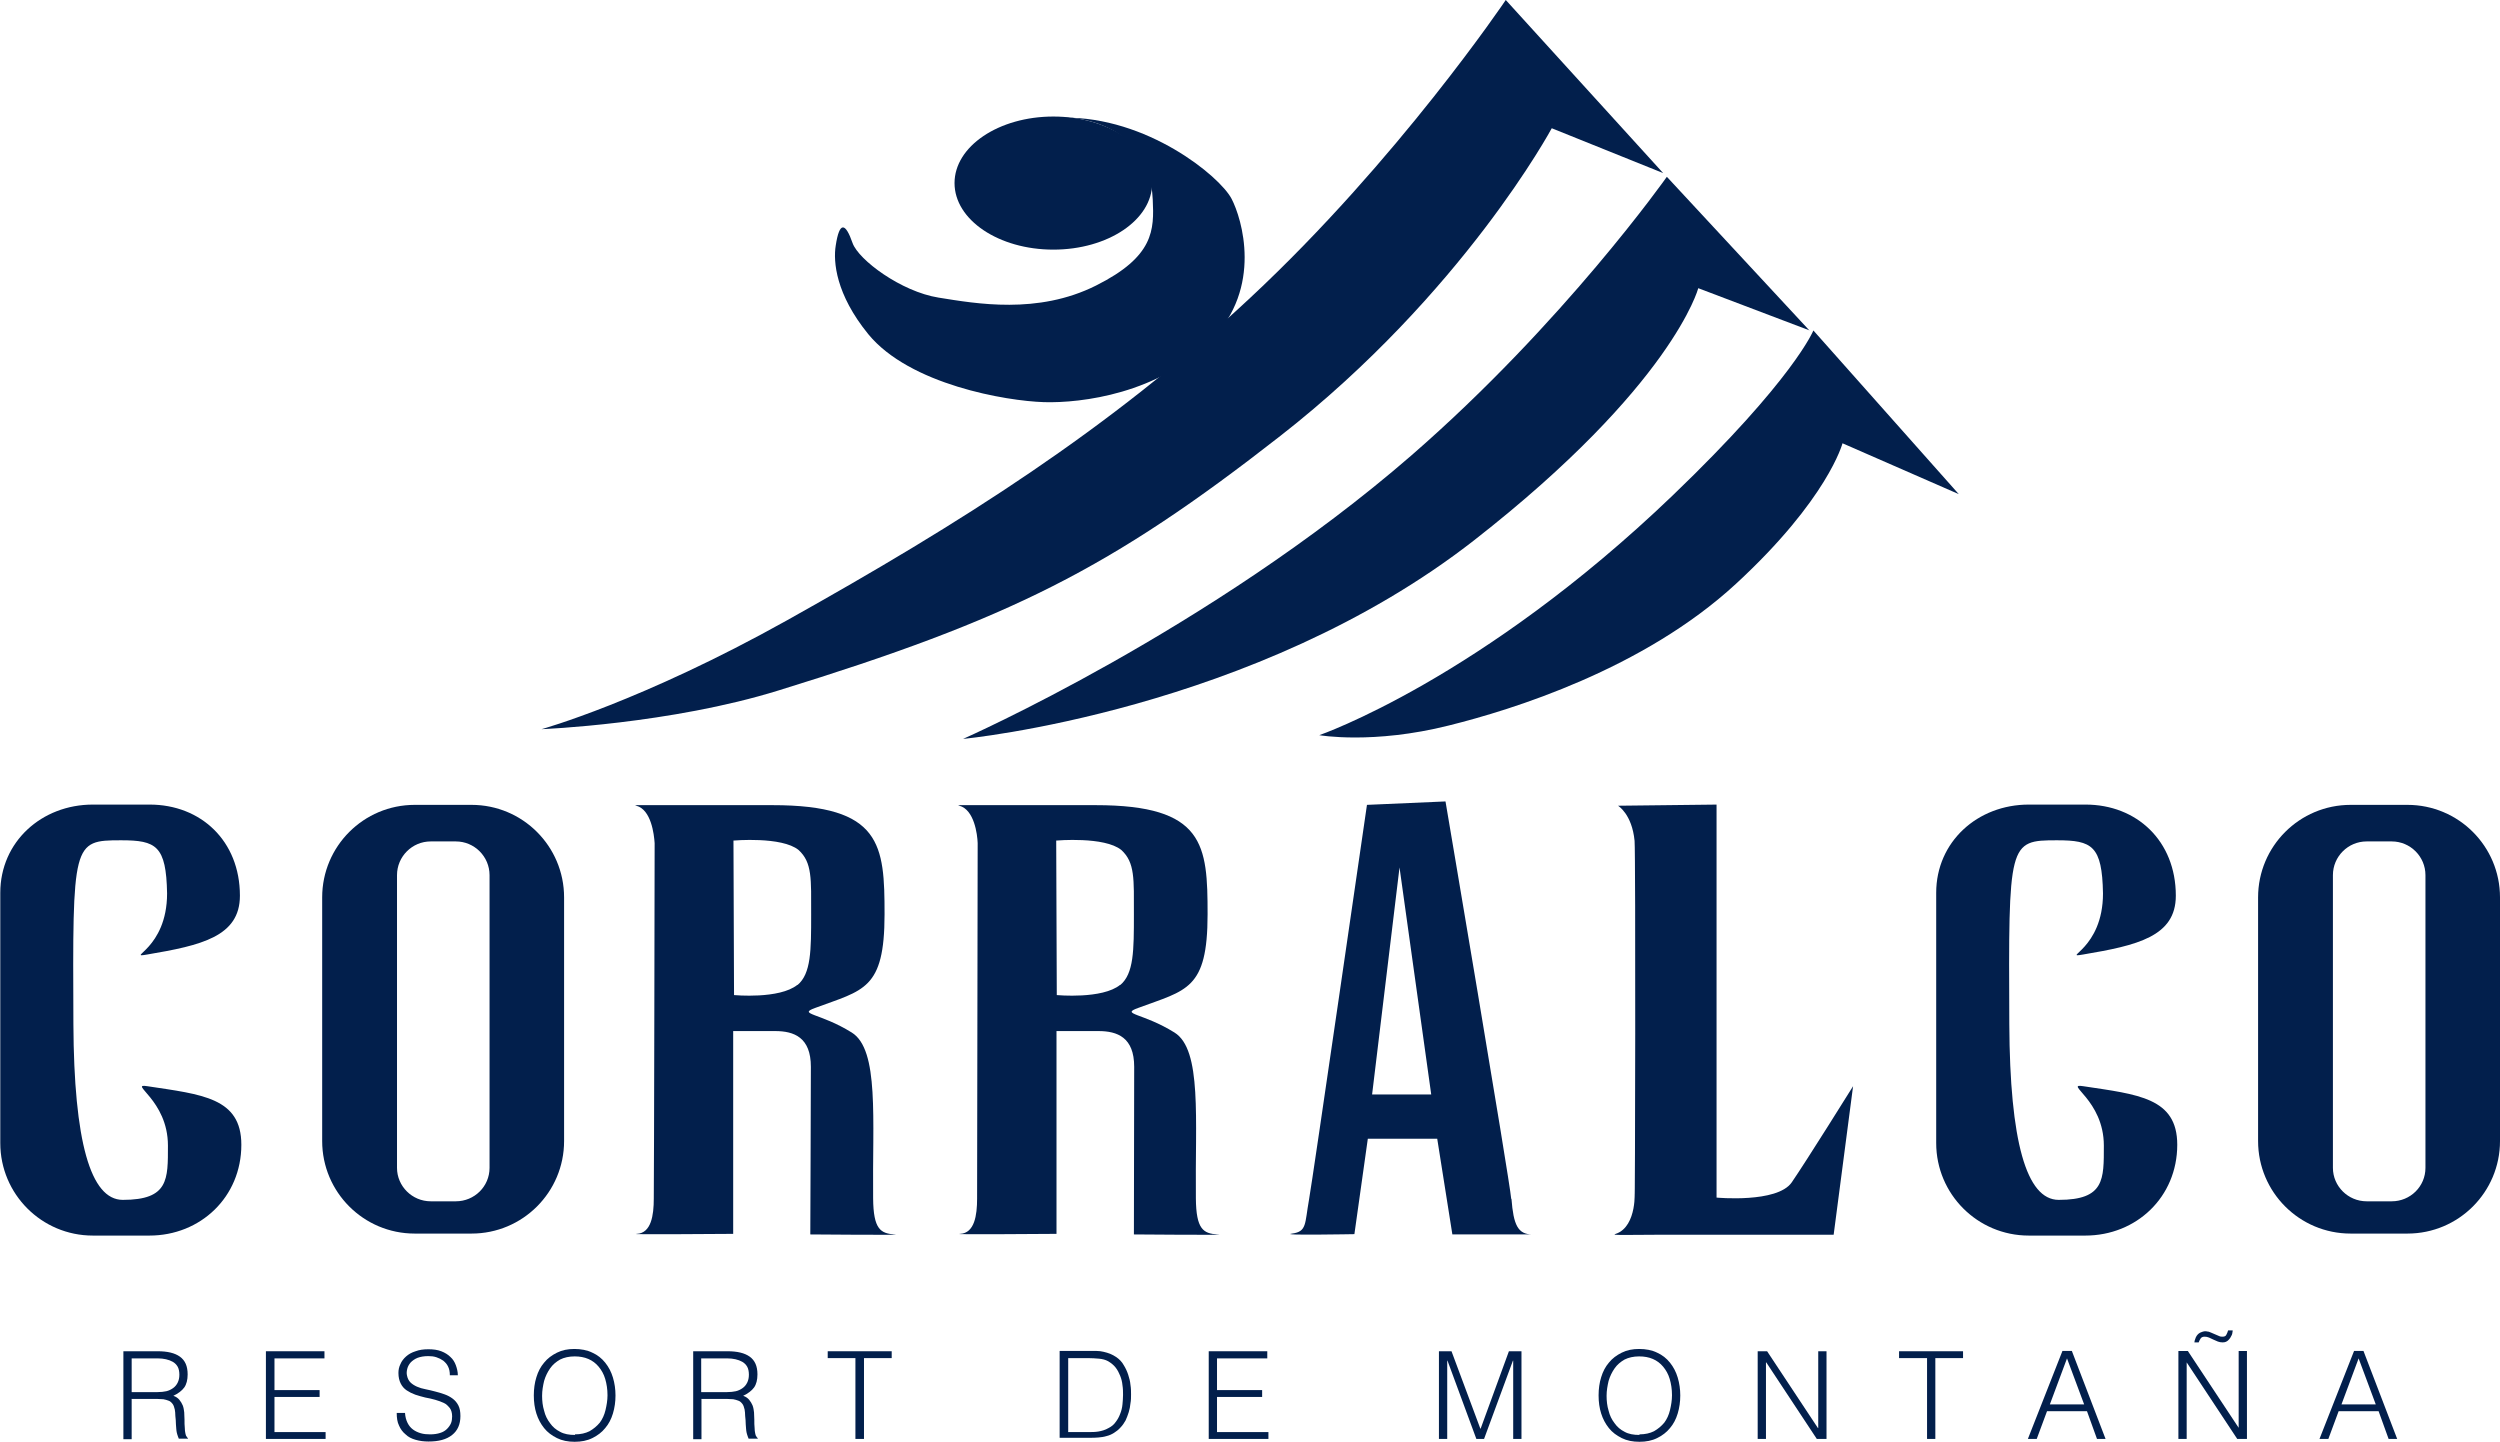
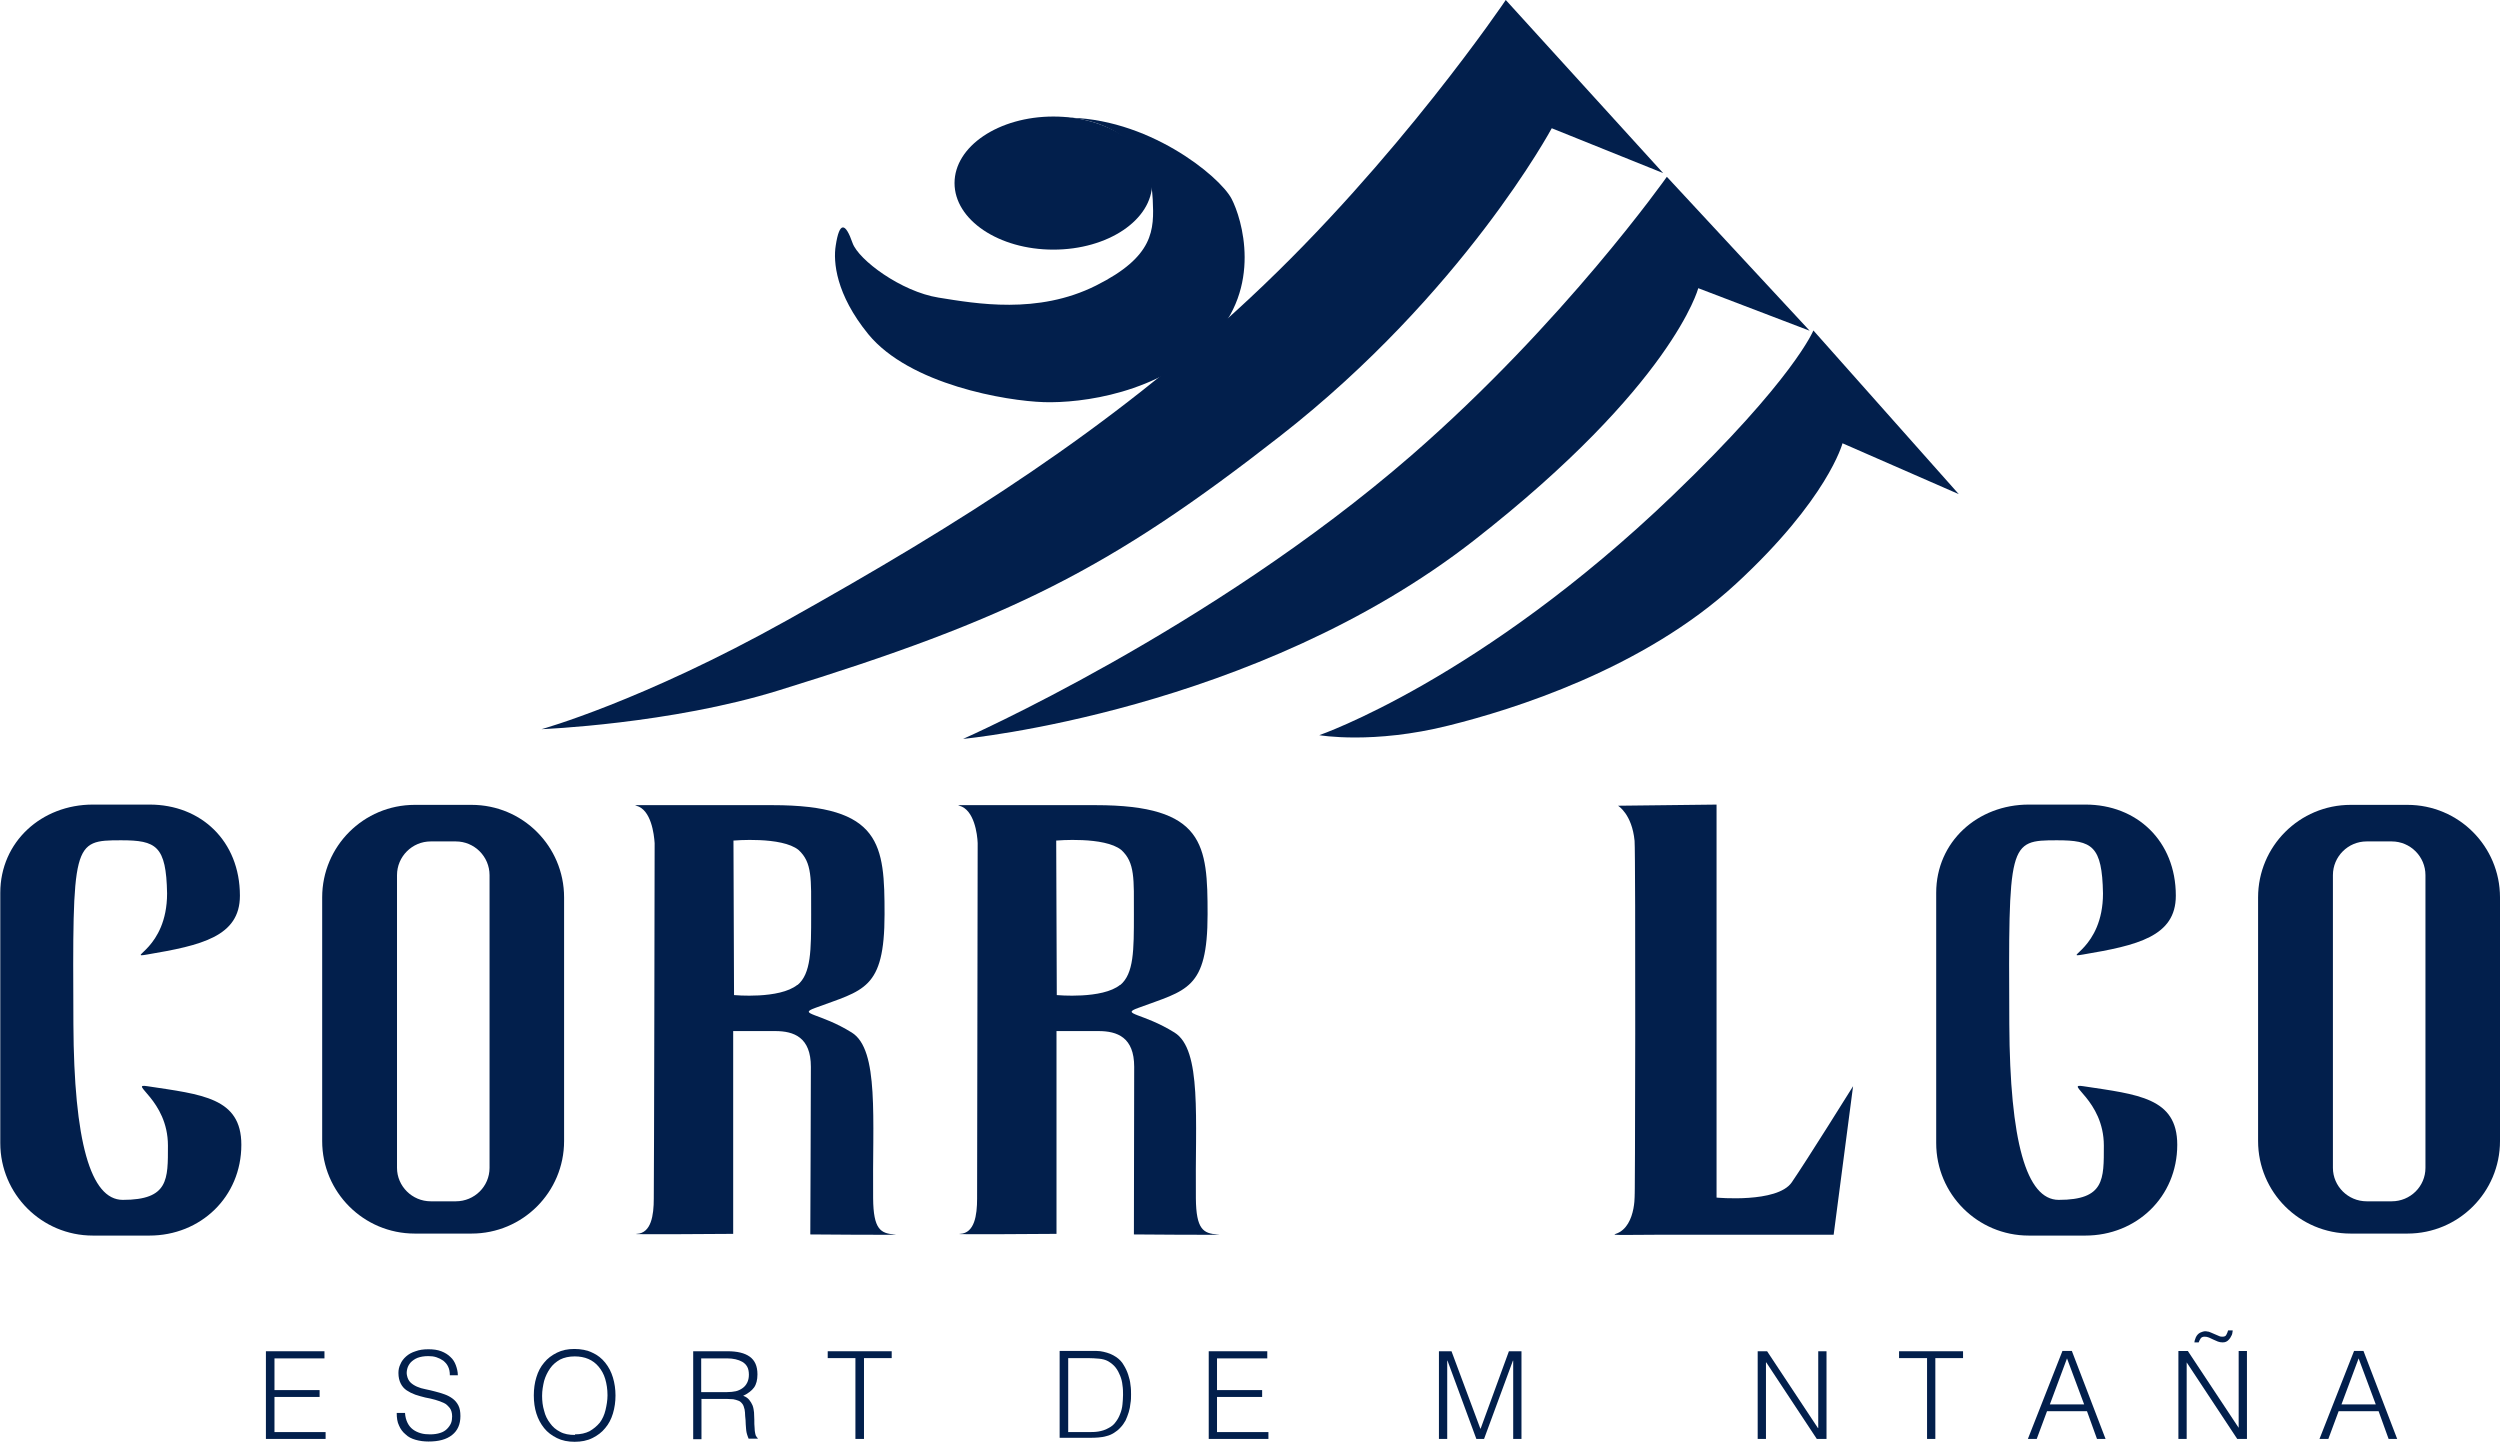
<svg xmlns="http://www.w3.org/2000/svg" data-name="Capa 2" id="Capa_2" viewBox="0 0 87.53 50.47">
  <defs>
    <style>
      .cls-1 {
        fill: #021f4c;
      }
    </style>
  </defs>
  <g data-name="Capa 2" id="Capa_2-2">
    <g>
-       <path class="cls-1" d="M5.52,48.74c.11,0,.21-.01.3-.03.09-.02.17-.06.24-.11.07-.05.12-.11.16-.19s.06-.17.06-.28-.02-.21-.06-.28-.1-.13-.17-.17c-.07-.04-.15-.07-.24-.09-.09-.02-.18-.03-.28-.03h-.92v1.18h.91ZM4.61,48.99v1.4h-.29v-3.08h1.2c.34,0,.6.06.78.19.18.13.27.33.27.62,0,.19-.04.35-.12.46-.08.11-.21.21-.38.29.09.03.16.08.21.14.05.06.09.13.12.2.03.08.04.16.05.24,0,.09.01.17.01.25,0,.12,0,.21.01.29,0,.08.01.14.02.19.01.05.02.09.04.11.01.03.03.05.05.06v.02h-.32s-.05-.12-.07-.21-.02-.19-.03-.29c0-.1-.01-.2-.02-.29,0-.09-.01-.17-.02-.23-.02-.08-.04-.15-.08-.2-.04-.05-.08-.09-.14-.11s-.11-.04-.18-.05c-.07,0-.14-.01-.21-.01h-.91Z" />
      <polygon class="cls-1" points="9.31 50.38 9.31 47.31 11.36 47.31 11.36 47.56 9.61 47.56 9.61 48.67 11.19 48.67 11.19 48.91 9.61 48.91 9.61 50.14 11.4 50.14 11.4 50.38 9.31 50.38" />
      <path class="cls-1" d="M14.18,49.47c.01.14.04.25.09.35.05.1.11.17.19.23.08.06.17.1.27.13.1.03.21.04.33.04.14,0,.26-.02.35-.05.1-.03.18-.08.24-.14.06-.06.11-.13.14-.2s.04-.16.04-.24c0-.12-.03-.22-.08-.29-.06-.07-.12-.14-.21-.18s-.19-.08-.3-.11c-.11-.03-.23-.06-.35-.08-.12-.03-.23-.06-.35-.1-.11-.04-.21-.09-.3-.15-.09-.06-.16-.14-.21-.24s-.08-.22-.08-.37c0-.11.02-.21.07-.31.04-.1.11-.19.2-.27.09-.08.2-.14.33-.18.13-.05.28-.07.45-.07s.32.02.45.07c.13.05.24.12.32.2.09.08.15.18.19.29.04.11.07.23.07.35h-.28c0-.12-.02-.22-.06-.3-.04-.09-.1-.15-.17-.21-.07-.05-.15-.09-.24-.12-.09-.03-.18-.04-.28-.04-.15,0-.27.02-.38.06-.1.04-.18.1-.24.16-.06.07-.1.14-.12.22-.02.08-.03.16-.01.24.02.1.06.18.12.24.06.06.14.11.23.15.09.04.19.07.3.09.11.02.22.05.34.08.11.03.23.06.33.1.11.04.2.09.28.15.08.06.15.14.2.24.05.1.07.22.07.37,0,.29-.1.51-.29.66-.2.16-.47.23-.83.23-.16,0-.31-.02-.45-.06-.14-.04-.26-.1-.35-.19-.1-.08-.18-.19-.23-.31-.06-.12-.08-.27-.08-.44h.28Z" />
      <path class="cls-1" d="M20.13,50.22c.2,0,.37-.04.51-.11.14-.08.26-.18.36-.3.09-.12.16-.27.2-.44.04-.17.07-.34.07-.52,0-.21-.03-.4-.08-.57-.05-.17-.13-.31-.23-.43-.1-.12-.22-.21-.36-.27-.14-.06-.3-.09-.48-.09-.2,0-.37.04-.51.11-.14.08-.26.18-.35.31-.09.13-.16.27-.21.44-.04.17-.07.34-.07.52s.02.36.07.52c.04.17.11.31.21.44.09.13.21.23.35.3.14.08.32.11.52.11M18.69,48.85c0-.22.03-.44.09-.63.06-.2.15-.37.27-.51.12-.15.27-.26.45-.35.18-.09.38-.13.61-.13s.45.04.63.13c.18.08.33.2.45.35.12.15.21.32.27.52.06.2.09.41.09.63s-.03.43-.09.63c-.06.2-.15.37-.27.51-.12.15-.27.26-.45.35-.18.09-.39.13-.62.13s-.44-.04-.62-.13c-.18-.09-.33-.2-.45-.35-.12-.15-.21-.32-.27-.51-.06-.19-.09-.4-.09-.63" />
      <path class="cls-1" d="M25.46,48.74c.11,0,.21-.01.3-.03.09-.02.17-.06.24-.11.07-.05.12-.11.16-.19s.06-.17.06-.28-.02-.21-.06-.28-.1-.13-.17-.17c-.07-.04-.15-.07-.24-.09-.09-.02-.18-.03-.28-.03h-.92v1.18h.91ZM24.56,48.99v1.4h-.29v-3.08h1.2c.34,0,.6.06.78.19.18.13.27.33.27.62,0,.19-.04.35-.12.46-.08.11-.21.21-.38.29.09.03.16.08.21.14.05.06.09.13.12.2.03.08.04.16.05.24,0,.09.01.17.01.25,0,.12,0,.21.01.29,0,.08.01.14.02.19.01.05.02.09.04.11.01.03.03.05.05.06v.02h-.32s-.05-.12-.07-.21-.02-.19-.03-.29c0-.1-.01-.2-.02-.29,0-.09-.01-.17-.02-.23-.02-.08-.04-.15-.08-.2-.04-.05-.08-.09-.14-.11s-.11-.04-.18-.05c-.07,0-.14-.01-.21-.01h-.91Z" />
      <polygon class="cls-1" points="28.98 47.31 31.22 47.31 31.22 47.55 30.25 47.55 30.25 50.38 29.95 50.38 29.95 47.55 28.98 47.55 28.98 47.31" />
      <path class="cls-1" d="M37.39,50.14h.7c.13,0,.25,0,.37-.02.11-.02.23-.05.35-.12.1-.05.19-.12.25-.21.07-.09.12-.18.16-.29.04-.1.07-.21.08-.33.01-.11.02-.22.02-.33s0-.22-.02-.34c-.01-.12-.04-.23-.08-.33-.04-.1-.09-.2-.16-.29-.07-.09-.16-.16-.26-.22-.09-.05-.2-.08-.32-.09-.12-.01-.25-.02-.38-.02h-.7v2.58ZM37.1,50.38v-3.08h1.05c.09,0,.17,0,.25,0,.08,0,.16.01.24.03.08.02.16.04.23.07.07.03.15.07.22.12.1.07.19.16.25.27.07.11.12.22.16.34.04.12.07.24.08.36.02.12.02.23.02.33s0,.21-.02.31c-.01.11-.03.21-.06.31-.03.1-.07.2-.11.29-.05.09-.11.18-.18.25-.07.08-.15.14-.23.19-.08.05-.17.09-.26.11-.09.03-.19.04-.29.05-.1.01-.2.01-.3.01h-1.05Z" />
      <polygon class="cls-1" points="42.32 50.38 42.32 47.31 44.37 47.31 44.37 47.56 42.61 47.56 42.61 48.67 44.19 48.67 44.19 48.91 42.61 48.91 42.61 50.14 44.41 50.14 44.41 50.38 42.32 50.38" />
      <polygon class="cls-1" points="50.38 50.38 50.38 47.31 50.82 47.31 51.83 50.02 51.84 50.02 52.83 47.31 53.27 47.31 53.27 50.38 52.98 50.38 52.98 47.64 52.97 47.64 51.96 50.38 51.69 50.38 50.68 47.64 50.67 47.64 50.67 50.38 50.38 50.38" />
-       <path class="cls-1" d="M57.4,50.22c.2,0,.37-.04.51-.11.14-.08.26-.18.36-.3.09-.12.16-.27.2-.44.04-.17.07-.34.07-.52,0-.21-.03-.4-.08-.57-.05-.17-.13-.31-.23-.43-.1-.12-.22-.21-.36-.27-.14-.06-.3-.09-.48-.09-.2,0-.37.04-.51.11-.14.08-.26.18-.35.31-.09.13-.16.27-.21.44-.04.17-.07.34-.07.52s.02.36.07.52c.04.17.11.31.21.44.09.13.21.23.35.3.14.08.32.11.52.11M55.97,48.85c0-.22.03-.44.09-.63.06-.2.15-.37.27-.51.12-.15.27-.26.45-.35.18-.09.38-.13.61-.13s.45.04.63.13c.18.08.33.2.45.35.12.15.21.32.27.52.06.2.09.41.09.63s-.03.43-.09.63c-.06.2-.15.37-.27.51-.12.15-.27.26-.45.35-.18.09-.39.13-.62.13s-.44-.04-.62-.13c-.18-.09-.33-.2-.45-.35-.12-.15-.21-.32-.27-.51-.06-.19-.09-.4-.09-.63" />
      <polygon class="cls-1" points="61.84 47.7 61.83 47.7 61.83 50.38 61.54 50.38 61.54 47.31 61.87 47.31 63.65 50 63.66 50 63.66 47.31 63.95 47.31 63.95 50.38 63.61 50.38 61.84 47.7" />
      <polygon class="cls-1" points="66.49 47.31 68.73 47.31 68.73 47.55 67.76 47.55 67.76 50.38 67.47 50.38 67.47 47.55 66.49 47.55 66.49 47.31" />
      <path class="cls-1" d="M71.76,49.17h1.21l-.6-1.61-.6,1.61ZM71,50.38l1.21-3.08h.33l1.18,3.08h-.3l-.35-.97h-1.4l-.36.97h-.3Z" />
      <path class="cls-1" d="M76.83,47.02c0-.05.01-.1.03-.14.01-.04.03-.08.05-.11.04-.06.1-.11.17-.13.07-.03.14-.04.21-.02.04,0,.08.02.13.04.04.02.09.04.14.06.05.02.09.04.14.06.04.02.09.02.12.02.06,0,.11-.02.13-.07.03-.05.04-.09.06-.15h.16s0,.06-.01.08c0,.03-.01.05-.02.08-.03.07-.07.13-.12.18-.05.05-.11.08-.2.08-.06,0-.12-.01-.17-.03-.05-.02-.1-.04-.16-.07-.05-.02-.1-.05-.15-.07-.05-.02-.1-.03-.15-.03-.07,0-.11.02-.14.06-.03.04-.05.09-.07.14h-.15ZM76.56,47.7h0v2.68h-.29v-3.08h.33l1.78,2.69h0v-2.69h.29v3.08h-.34l-1.77-2.68Z" />
      <path class="cls-1" d="M81.97,49.17h1.21l-.6-1.61-.6,1.61ZM81.21,50.38l1.21-3.08h.33l1.18,3.08h-.3l-.35-.97h-1.4l-.36.97h-.3Z" />
      <path class="cls-1" d="M71.02,43.26h1.99c1.79,0,3.22-1.35,3.22-3.18,0-1.65-1.38-1.76-3.29-2.05-.7-.11.72.47.72,2.08,0,1.18.03,1.9-1.58,1.9q-1.7,0-1.73-6.15c-.03-6.38-.03-6.44,1.67-6.44,1.23,0,1.58.19,1.61,1.86,0,1.96-1.47,2.27-.7,2.14,1.9-.32,3.25-.63,3.25-2.06,0-1.92-1.37-3.19-3.16-3.19h-1.99c-1.79,0-3.24,1.3-3.24,3.09v8.76c0,1.79,1.45,3.24,3.24,3.24" />
      <path class="cls-1" d="M84.92,40.89c0,.65-.53,1.17-1.18,1.17h-.88c-.65,0-1.18-.53-1.18-1.17v-10.25c0-.65.53-1.18,1.18-1.18h.88c.65,0,1.18.53,1.18,1.18v10.25ZM84.29,28.18h-1.99c-1.79,0-3.24,1.45-3.24,3.24v8.53c0,1.79,1.45,3.24,3.24,3.24h1.99c1.79,0,3.24-1.45,3.24-3.24v-8.53c0-1.79-1.45-3.24-3.24-3.24" />
-       <path class="cls-1" d="M48.04,38.32l.96-7.95,1.11,7.95h-2.07ZM52.91,41.97c-.05-.64-2.3-13.91-2.3-13.91l-2.75.12s-1.92,13.24-2.03,13.83c-.15.84-.07,1.11-.59,1.18-.51.07,2.18.02,2.18.02l.47-3.34h2.43s.53,3.35.53,3.35h2.8c-.51,0-.66-.34-.73-1.24" />
      <path class="cls-1" d="M39.22,34.48c-.62.51-2.22.36-2.22.36l-.02-5.41s1.69-.15,2.28.33c.48.44.44,1.01.44,2.26s0,2.07-.48,2.47M42.63,43.22c-.5-.03-.75-.18-.76-1.26-.03-2.77.22-5.21-.75-5.81-1.11-.69-1.91-.63-1.27-.86,1.69-.63,2.43-.63,2.43-3.28,0-2.43-.1-3.82-3.92-3.82h-4.76s-.1,0-.01.02c.52.14.63,1,.64,1.31h0c0,.13,0,.16,0,.02v-.02h0c0,.55-.02,11.89-.02,12.45,0,.58-.09,1.2-.59,1.23-.5.03,3.37,0,3.37,0v-7.1h1.47c.66,0,1.25.22,1.25,1.25s-.01,5.87-.01,5.87c0,0,3.44.03,2.94,0" />
      <path class="cls-1" d="M64.88,38.03l-.68,5.2s-2.26,0-4.32,0c-3.02-.01-3.52.04-3.31-.03.78-.26.65-1.64.66-1.35.02.91.04-11.92,0-12.41-.09-.94-.58-1.23-.58-1.23l3.45-.04v13.76s2.12.2,2.63-.53c.51-.74,2.15-3.37,2.15-3.37" />
      <path class="cls-1" d="M3.24,43.26h1.99c1.79,0,3.22-1.35,3.22-3.18,0-1.65-1.38-1.76-3.29-2.05-.69-.11.72.47.72,2.08,0,1.18.03,1.9-1.58,1.9q-1.7,0-1.73-6.15c-.03-6.38-.03-6.44,1.67-6.44,1.23,0,1.58.19,1.61,1.86,0,1.96-1.47,2.27-.7,2.14,1.9-.32,3.25-.63,3.25-2.06,0-1.92-1.37-3.19-3.16-3.19h-1.99c-1.79,0-3.24,1.3-3.24,3.09v8.76c0,1.79,1.45,3.24,3.24,3.24" />
      <path class="cls-1" d="M17.14,40.89c0,.65-.53,1.17-1.18,1.17h-.88c-.65,0-1.18-.53-1.18-1.17v-10.25c0-.65.53-1.18,1.18-1.18h.88c.65,0,1.18.53,1.18,1.18v10.25ZM16.51,28.18h-1.99c-1.79,0-3.24,1.45-3.24,3.24v8.53c0,1.79,1.45,3.24,3.24,3.24h1.99c1.79,0,3.24-1.45,3.24-3.24v-8.53c0-1.79-1.45-3.24-3.24-3.24" />
      <path class="cls-1" d="M27.92,34.48c-.63.51-2.22.36-2.22.36l-.02-5.41s1.69-.15,2.28.33c.48.44.44,1.01.44,2.26s0,2.07-.48,2.47M31.33,43.22c-.5-.03-.75-.18-.76-1.26-.03-2.77.22-5.21-.75-5.81-1.11-.69-1.91-.63-1.28-.86,1.69-.63,2.43-.63,2.43-3.28,0-2.43-.1-3.82-3.92-3.82h-4.76s-.1,0-.01.02c.52.14.62,1,.64,1.31h0c0,.13,0,.17,0,.02v-.02h0c0,.54-.02,11.89-.03,12.45,0,.58-.09,1.2-.59,1.23-.5.03,3.37,0,3.37,0v-7.1h1.47c.66,0,1.25.22,1.25,1.25s-.02,5.87-.02,5.87c0,0,3.44.03,2.95,0" />
      <path class="cls-1" d="M37.23,4.12c2.92-.04,5.47,2.04,5.89,2.84.36.69,1.1,3.1-.72,4.96-1.82,1.86-4.54,2.2-5.85,2.16-1.31-.04-4.7-.61-6.15-2.38-1.14-1.4-1.23-2.54-1.14-3.1.13-.86.34-.81.59-.09.21.59,1.7,1.7,3.01,1.91,1.31.21,3.47.6,5.51-.42,2.04-1.02,2.04-1.95,1.99-3.01-.13-2.93-3.14-2.88-3.14-2.88" />
      <path class="cls-1" d="M33.42,6.41c0-1.29,1.55-2.33,3.46-2.33s3.46,1.04,3.46,2.33-1.55,2.33-3.46,2.33-3.46-1.04-3.46-2.33" />
      <path class="cls-1" d="M58.23,6.06l-5.51-6.06s-3.77,5.6-8.95,10.43c-4.93,4.61-10.14,7.89-16.2,11.28-5.1,2.85-8.61,3.82-8.61,3.82,0,0,4.52-.18,8.31-1.36,8.1-2.5,11.6-4.25,17.56-8.91,6.4-5,9.5-10.77,9.5-10.77l3.9,1.57Z" />
-       <path class="cls-1" d="M63.36,11.58l-5-5.39s-3.6,5.11-8.95,9.76c-7.04,6.11-15.69,9.92-15.69,9.92,0,0,10.22-.96,17.9-6.96,6.95-5.43,7.84-8.82,7.84-8.82l3.9,1.48Z" />
+       <path class="cls-1" d="M63.36,11.58l-5-5.39s-3.6,5.11-8.95,9.76c-7.04,6.11-15.69,9.92-15.69,9.92,0,0,10.22-.96,17.9-6.96,6.95-5.43,7.84-8.82,7.84-8.82Z" />
      <path class="cls-1" d="M68.58,17.3l-5.09-5.73s-.68,1.7-4.92,5.77c-6.72,6.45-12.38,8.4-12.38,8.4,0,0,1.88.33,4.54-.34,2.21-.55,6.81-1.97,10.05-4.96,3.22-2.97,3.73-4.92,3.73-4.92l4.07,1.78Z" />
    </g>
  </g>
</svg>